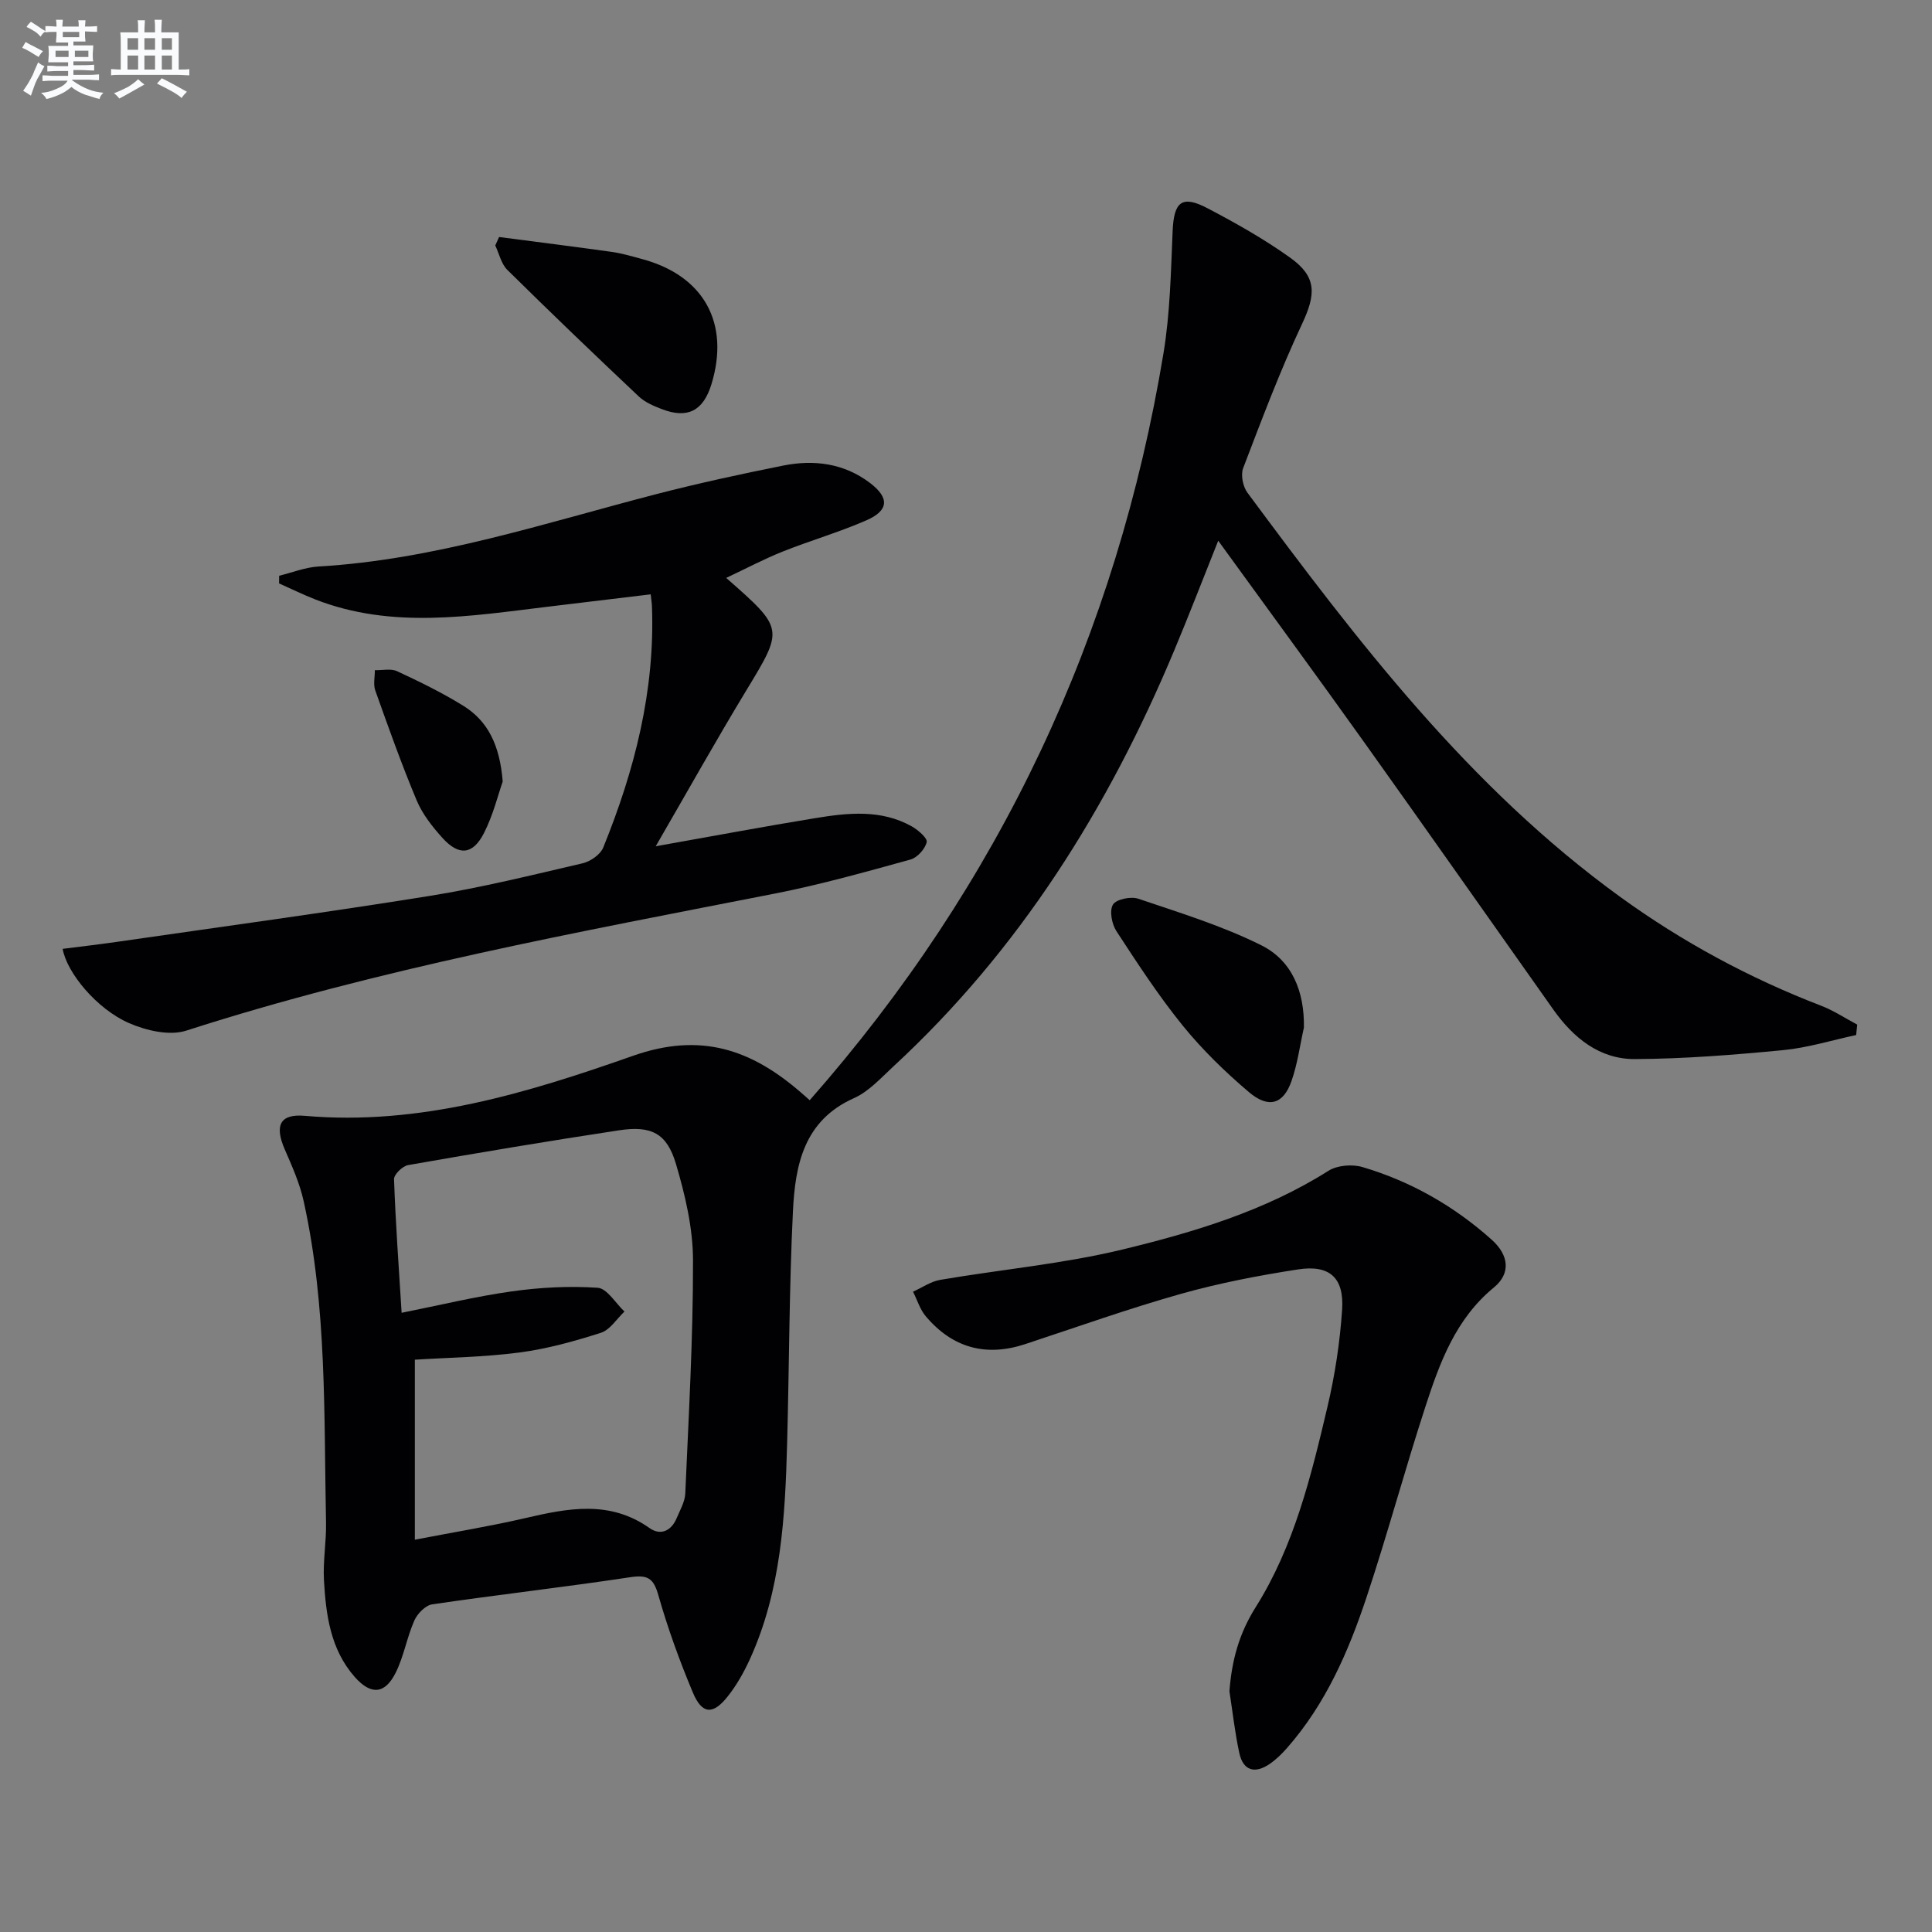
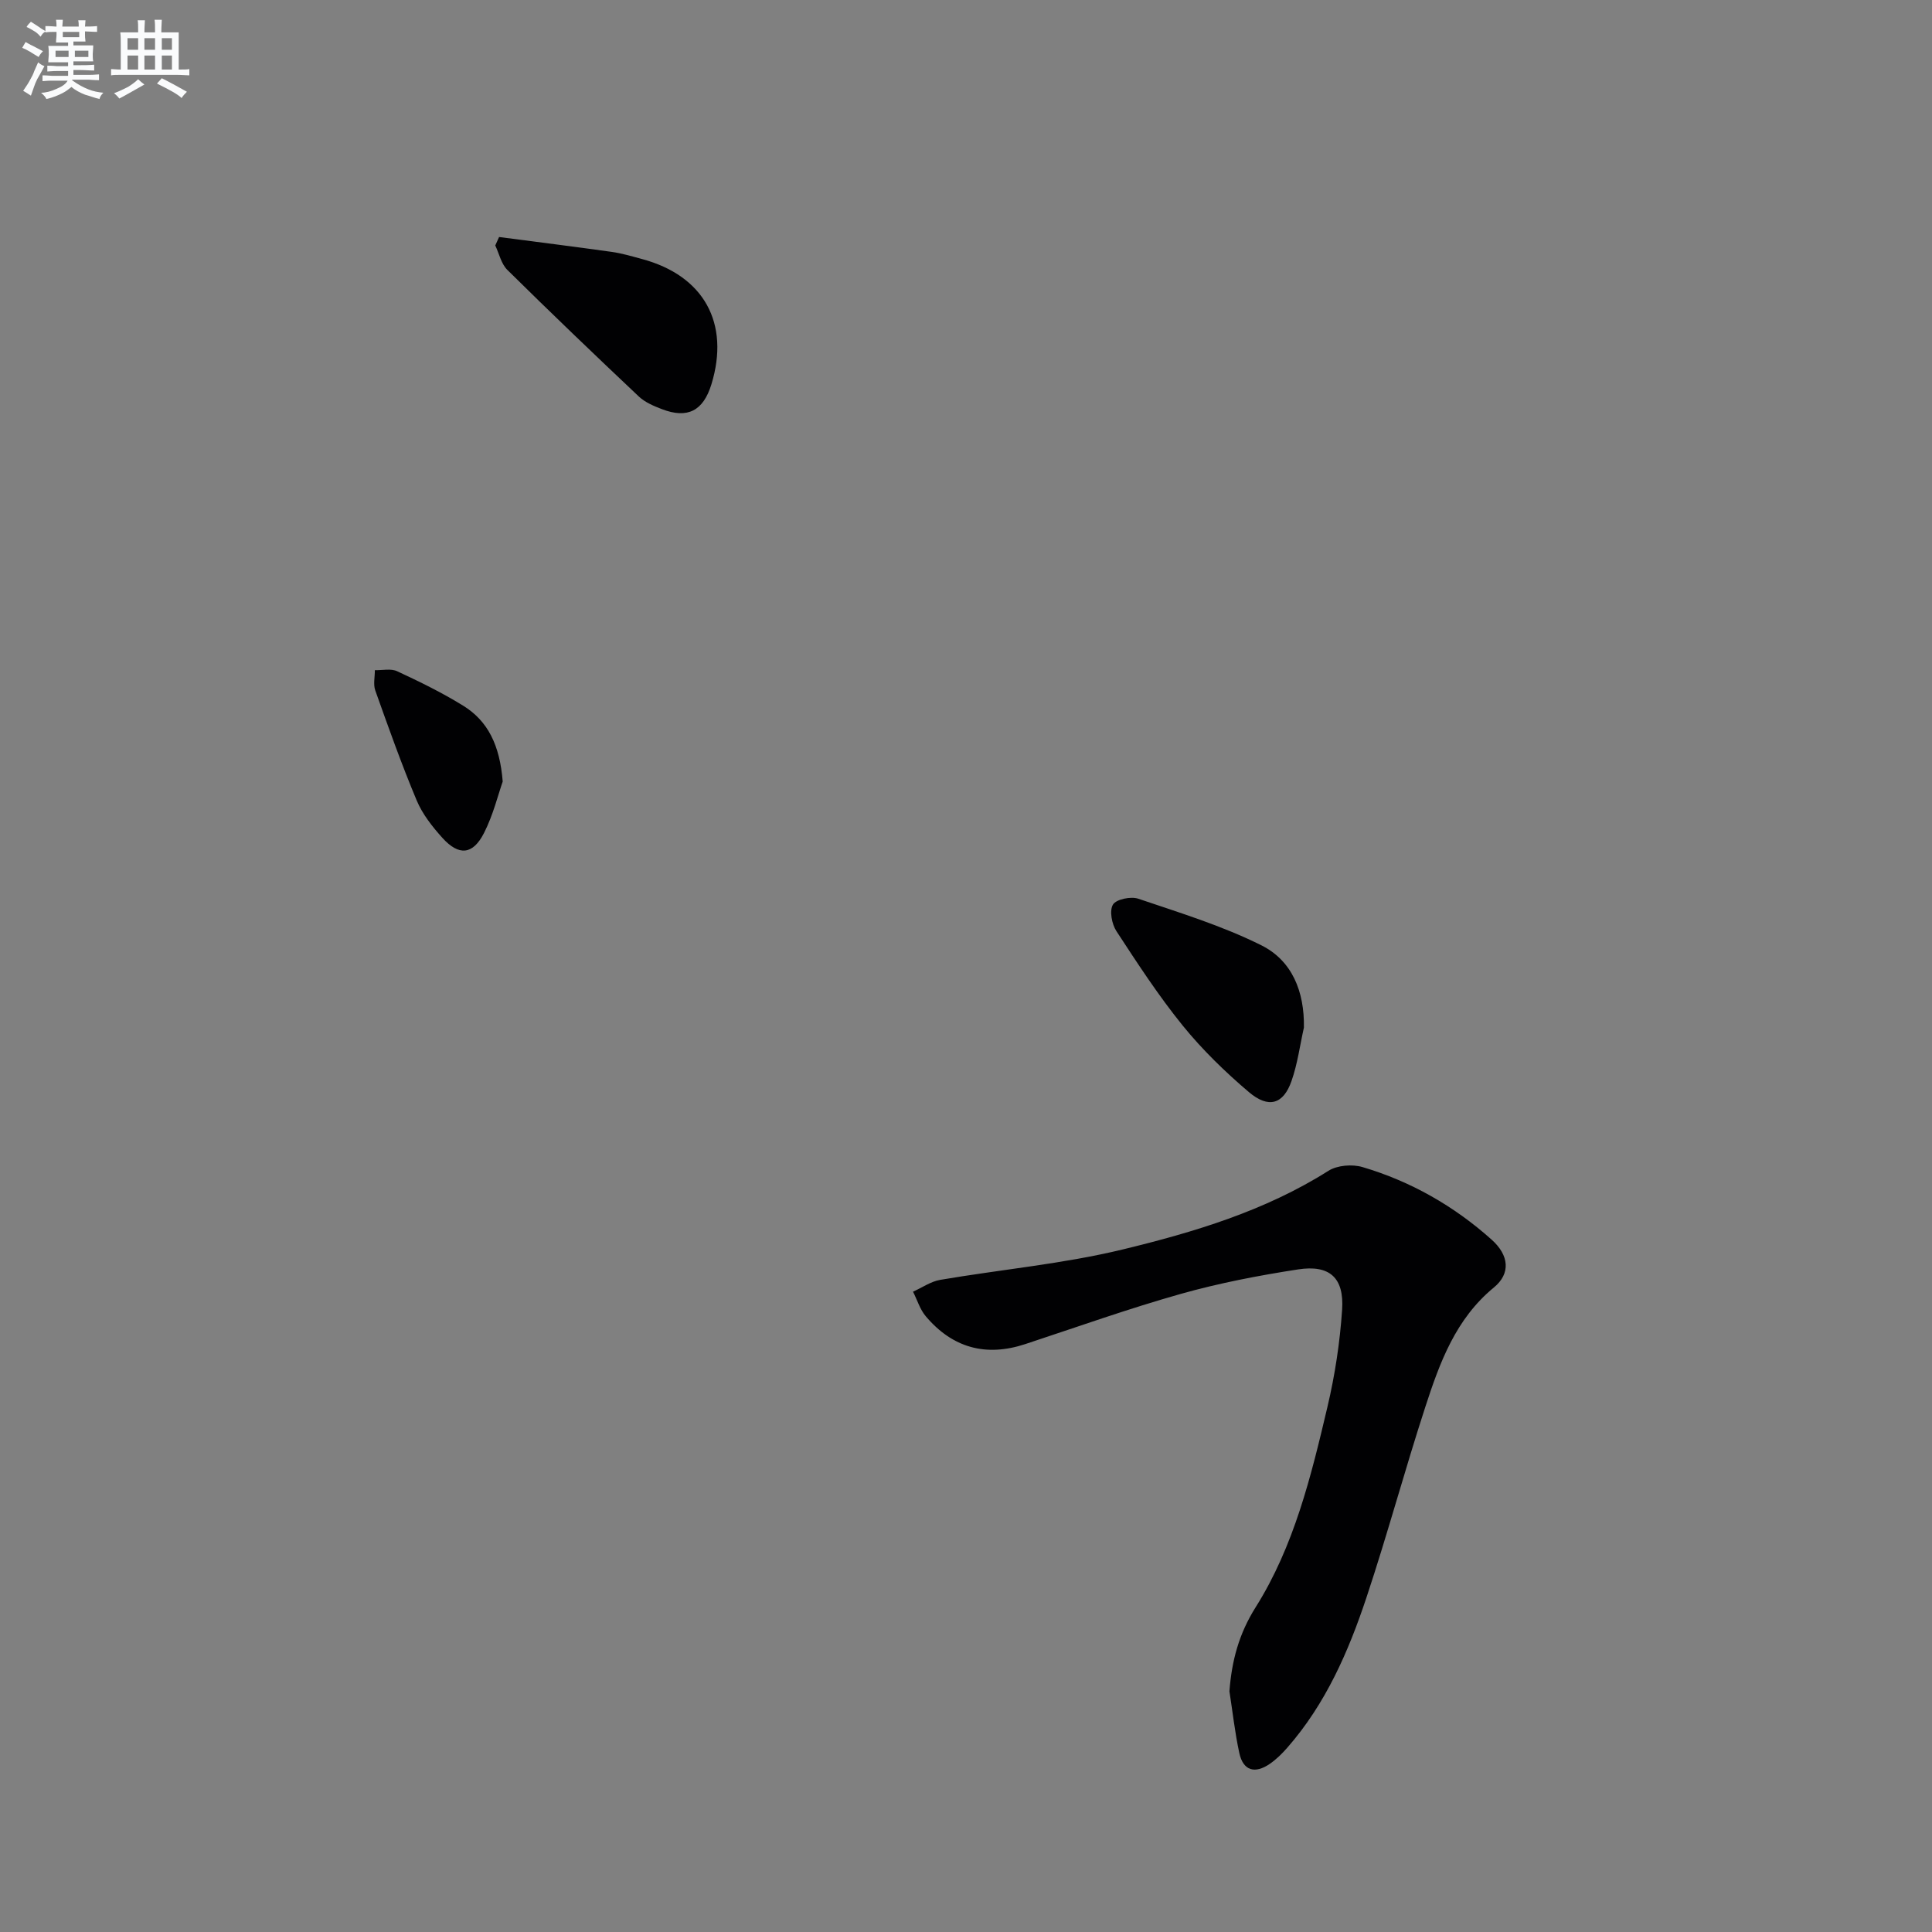
<svg xmlns="http://www.w3.org/2000/svg" enable-background="new 0 0 400 400" viewBox="0 0 400 400">
  <rect x="0" y="0" width="400" height="400" fill="#808080" stroke="none" />
  <g fill="#010103">
-     <path d="m167.64 227.79c39.45-44.82 63.59-96.37 73.25-154.67 1.37-8.3 1.53-16.83 1.89-25.27.26-6.07 1.89-7.53 7.21-4.74 5.88 3.08 11.71 6.37 17.1 10.22 5.6 4 5.37 7.59 2.48 13.75-4.56 9.72-8.35 19.81-12.19 29.85-.53 1.4-.05 3.79.87 5.05 22.73 30.68 45.85 61.01 77.22 83.73 12.87 9.32 26.73 16.8 41.56 22.51 2.61 1 4.99 2.59 7.48 3.91-.07.72-.14 1.44-.21 2.16-5.04 1.08-10.02 2.64-15.12 3.13-10.2.98-20.45 1.8-30.69 1.85-7.3.04-12.73-4.38-16.87-10.22-13.07-18.46-26.06-36.99-39.2-55.4-9.83-13.78-19.85-27.42-30.2-41.7-3.21 8.02-6.05 15.42-9.11 22.72-13.63 32.6-32.02 62-58.17 86.15-2.56 2.37-5.07 5.17-8.14 6.54-10.4 4.64-12.16 13.87-12.63 23.4-.78 15.95-.77 31.94-1.2 47.92-.41 15.32-1.22 30.61-7.73 44.87-1.23 2.69-2.73 5.35-4.56 7.66-3.07 3.89-5.34 3.74-7.24-.81-2.75-6.57-5.2-13.31-7.14-20.15-1.01-3.57-2.27-4.24-5.85-3.7-13.63 2.06-27.33 3.61-40.96 5.61-1.41.21-3.08 1.93-3.71 3.36-1.53 3.47-2.16 7.36-3.83 10.74-2.24 4.53-5.15 4.74-8.51.93-5.03-5.71-5.96-12.86-6.37-20.03-.22-3.96.51-7.96.43-11.94-.45-22.25.22-44.6-4.63-66.53-.81-3.68-2.39-7.22-3.91-10.71-2.15-4.94-1.04-7.41 4.14-6.96 23.82 2.09 46.14-4.75 67.97-12.43 14.03-4.94 24.48-1.28 34.66 7.52.63.53 1.24 1.08 1.91 1.68zm-84.49 44.01c7.95-1.58 15.34-3.39 22.85-4.44 5.85-.82 11.86-1.14 17.74-.74 1.95.13 3.7 3.19 5.55 4.92-1.61 1.52-2.98 3.79-4.88 4.4-5.5 1.76-11.15 3.33-16.86 4.08-7.33.96-14.78 1.05-21.66 1.49v37.27c8.25-1.59 15.59-2.79 22.81-4.46 8.86-2.06 17.51-3.79 25.78 2.05 2.27 1.61 4.51.61 5.62-2.06.7-1.67 1.71-3.39 1.78-5.12.7-16.08 1.63-32.17 1.6-48.26-.01-6.67-1.62-13.5-3.53-19.95-1.88-6.36-5.1-7.98-11.8-6.96-14.58 2.21-29.13 4.65-43.65 7.2-1.16.2-2.96 1.95-2.92 2.92.32 9.08.98 18.16 1.57 27.66z" />
-     <path d="m150.35 119.65c12.04 10.57 11.92 10.5 4.13 23.35-6.18 10.2-12.01 20.62-18.72 32.21 11.96-2.12 22.47-4.1 33.02-5.82 6.76-1.11 13.61-1.86 19.97 1.69 1.32.74 3.31 2.46 3.11 3.28-.33 1.42-1.95 3.21-3.36 3.6-9.25 2.55-18.5 5.16-27.9 7.01-41.01 8.04-82.13 15.56-122.04 28.41-3.47 1.12-8.3-.01-11.85-1.56-6.67-2.91-12.87-10.41-13.74-15.37 3.71-.47 7.42-.9 11.11-1.43 21.65-3.13 43.34-6.07 64.94-9.54 10.63-1.71 21.12-4.3 31.62-6.75 1.62-.38 3.67-1.81 4.26-3.27 6.49-15.98 10.73-32.46 10.08-49.91-.02-.65-.13-1.29-.26-2.5-7.17.86-14.18 1.71-21.18 2.55-16.15 1.94-32.34 4.71-48.23-1.48-2.56-1-5.03-2.22-7.53-3.33.01-.53.02-1.06.02-1.59 2.71-.66 5.4-1.75 8.14-1.91 24.1-1.41 46.85-9 69.96-14.99 8.67-2.24 17.43-4.14 26.21-5.9 6.42-1.29 12.66-.49 18.04 3.61 4.04 3.08 3.87 5.69-.78 7.72-5.62 2.46-11.56 4.17-17.26 6.44-3.83 1.52-7.47 3.46-11.76 5.48z" />
    <path d="m254.54 350.16c.48-6.31 1.95-11.88 5.43-17.4 7.96-12.65 11.48-27.13 14.87-41.51 1.55-6.58 2.58-13.35 3.03-20.09.44-6.63-2.59-9.35-9.13-8.34-8.17 1.26-16.34 2.83-24.28 5.07-10.84 3.06-21.48 6.86-32.19 10.39-8.18 2.7-15.08.77-20.6-5.76-1.2-1.42-1.77-3.38-2.64-5.09 1.88-.84 3.68-2.12 5.64-2.45 12.58-2.15 25.39-3.3 37.76-6.29 14.8-3.59 29.48-7.98 42.61-16.29 1.82-1.15 4.93-1.4 7.05-.77 10.01 2.96 18.95 8.06 26.73 15.02 3.65 3.26 3.97 7.04.47 9.91-7.92 6.51-11.21 15.55-14.19 24.72-4.26 13.08-7.84 26.39-12.18 39.44-3.73 11.22-8.45 22.04-16.38 31.1-1.08 1.24-2.29 2.43-3.63 3.36-3.05 2.1-5.52 1.5-6.33-2.26-.91-4.22-1.38-8.51-2.04-12.76z" />
    <path d="m103.33 49.07c7.78 1.02 15.56 1.99 23.32 3.08 2.12.3 4.2.92 6.27 1.48 12.81 3.44 18.25 13.28 14.37 25.94-1.69 5.5-4.93 7.18-10.25 5.14-1.69-.65-3.5-1.41-4.78-2.62-9.17-8.65-18.27-17.37-27.23-26.22-1.26-1.25-1.68-3.34-2.49-5.05.25-.58.52-1.16.79-1.75z" />
    <path d="m269.96 212.75c-.83 3.7-1.32 7.52-2.57 11.07-1.68 4.81-4.74 5.75-8.83 2.28-4.92-4.18-9.62-8.75-13.68-13.75-5.01-6.18-9.38-12.89-13.74-19.57-.96-1.47-1.48-4.24-.71-5.5.68-1.11 3.71-1.73 5.24-1.21 8.59 2.91 17.37 5.6 25.45 9.63 6.4 3.18 8.97 9.59 8.84 17.05z" />
    <path d="m104.08 161.81c-.94 2.67-1.96 6.9-3.88 10.67-2.31 4.52-5.2 4.76-8.6 1-2.09-2.32-4.14-4.92-5.33-7.76-3.13-7.47-5.85-15.12-8.57-22.76-.45-1.26-.08-2.8-.09-4.21 1.55.05 3.32-.38 4.61.22 4.65 2.16 9.29 4.43 13.65 7.12 5.14 3.17 7.61 8.17 8.21 15.72z" />
  </g>
  <path d="m6.8 9.5c.6.3 1.3.7 2.1 1.1-.4.4-.7.8-.9 1.2-.7-.4-1.3-.8-1.8-1.1s-1.1-.6-1.6-.8c.2-.4.5-.8.7-1.2.4.2.8.5 1.5.8zm.9 6.9c-.3.6-.5 1.1-.7 1.7s-.4 1.1-.6 1.7c-.6-.4-1.1-.7-1.6-1 .7-1 1.2-1.8 1.5-2.4.3-.5.6-1.1.8-1.7.3-.6.5-1.2.8-1.8.3.3.8.6 1.3.8-.7 1.3-1.2 2.2-1.5 2.7zm.1-11c.4.3 1 .7 1.7 1.1-.5.2-.8.6-1.1 1.1-.5-.6-1-1-1.4-1.2s-.9-.6-1.5-.8c.2-.4.5-.7.9-1.1.5.3.9.6 1.4.9zm10.5 13.1c1 .4 2 .6 3.1.7-.4.4-.7.8-.8 1.3-.9-.2-1.9-.6-3-.9-1-.4-2-.9-2.8-1.6-.5.4-1.1.9-1.9 1.3s-1.9.9-3.3 1.2c-.1-.3-.5-.8-1.1-1.3 1 0 2.1-.3 3.2-.8 1.2-.5 1.9-1 2.3-1.7h-3.2c-.4 0-1 0-2 .1v-1.2c1 0 1.7.1 2 .1h3.3v-1h-2.3c-.2 0-.9 0-2 .1v-1.2c1.2 0 1.9.1 2 .1h2.3v-.8h-4.1c0-.7.1-1.2.1-1.6 0-.5 0-1.1-.1-1.8h4.1v-.7h-2.5c0-.6.1-1.1.1-1.6v-.6h-.5c-.4 0-1 0-1.8.1v-1.3c1.2 0 1.9.1 2.1.1h.2c0-.3 0-.8-.1-1.4h1.4c0 .6-.1 1-.1 1.4h3.4c0-.4 0-.8-.1-1.3h1.5c0 .4-.1.9-.1 1.3.7 0 1.5 0 2.5-.1v1.2c-1 0-1.8-.1-2.5-.1v.6c0 .3 0 .8.1 1.5h-2.5v.8h4.1c0 .8-.1 1.3-.1 1.8s0 1 .1 1.5h-4.1v.8h1.4c.8 0 1.8 0 2.9-.1v1.2c-1 0-1.9-.1-2.8-.1h-1.5v1h3.2c.3 0 1 0 2.1-.1v1.2c-1.1 0-1.8-.1-2.1-.1h-3.4l-.1.1c1.4 1 2.4 1.5 3.4 1.9zm-4.1-6.7v-1.3h-2.7v1.3zm2.2-4.1v-1.1h-3.4v1.1zm1.9 4.1v-1.3h-2.8v1.3z" fill="#fafbfc" />
  <path d="m37 6.7v2.3 5.4c1 0 1.8 0 2.2-.1v1.3c-.6 0-1.5-.1-2.5-.1h-11.9c-.7 0-1.3 0-1.8.1v-1.3c.5 0 1.1.1 2 .1v-5.2c0-1 0-1.8-.1-2.5h3.7c0-1.3 0-2.1-.1-2.5h1.5c0 .4-.1 1.3-.1 2.5h2.2c0-1.2 0-2.1-.1-2.6h1.5c0 .4-.1 1.3-.1 2.6zm-12.3 13.7c-.3-.4-.7-.8-1.1-1.1 1.1-.4 2.1-.9 2.9-1.3.8-.5 1.5-1 2.1-1.6.4.4.9.8 1.3 1.1-2.5 1.4-4.2 2.4-5.2 2.9zm3.9-10.1v-2.4h-2.2v2.4zm0 4.1v-2.9h-2.2v2.9zm3.5-4.1v-2.4h-2.2v2.4zm0 4.1v-2.9h-2.2v2.9zm.4 2.9 1-1.1c.6.3 1.4.7 2.5 1.3s2 1.1 2.7 1.5c-.4.4-.8.8-1.1 1.3-.8-.8-2.5-1.7-5.1-3zm3.1-7v-2.4h-2.1v2.4zm0 4.1v-2.9h-2.1v2.9z" fill="#fafbfc" />
</svg>